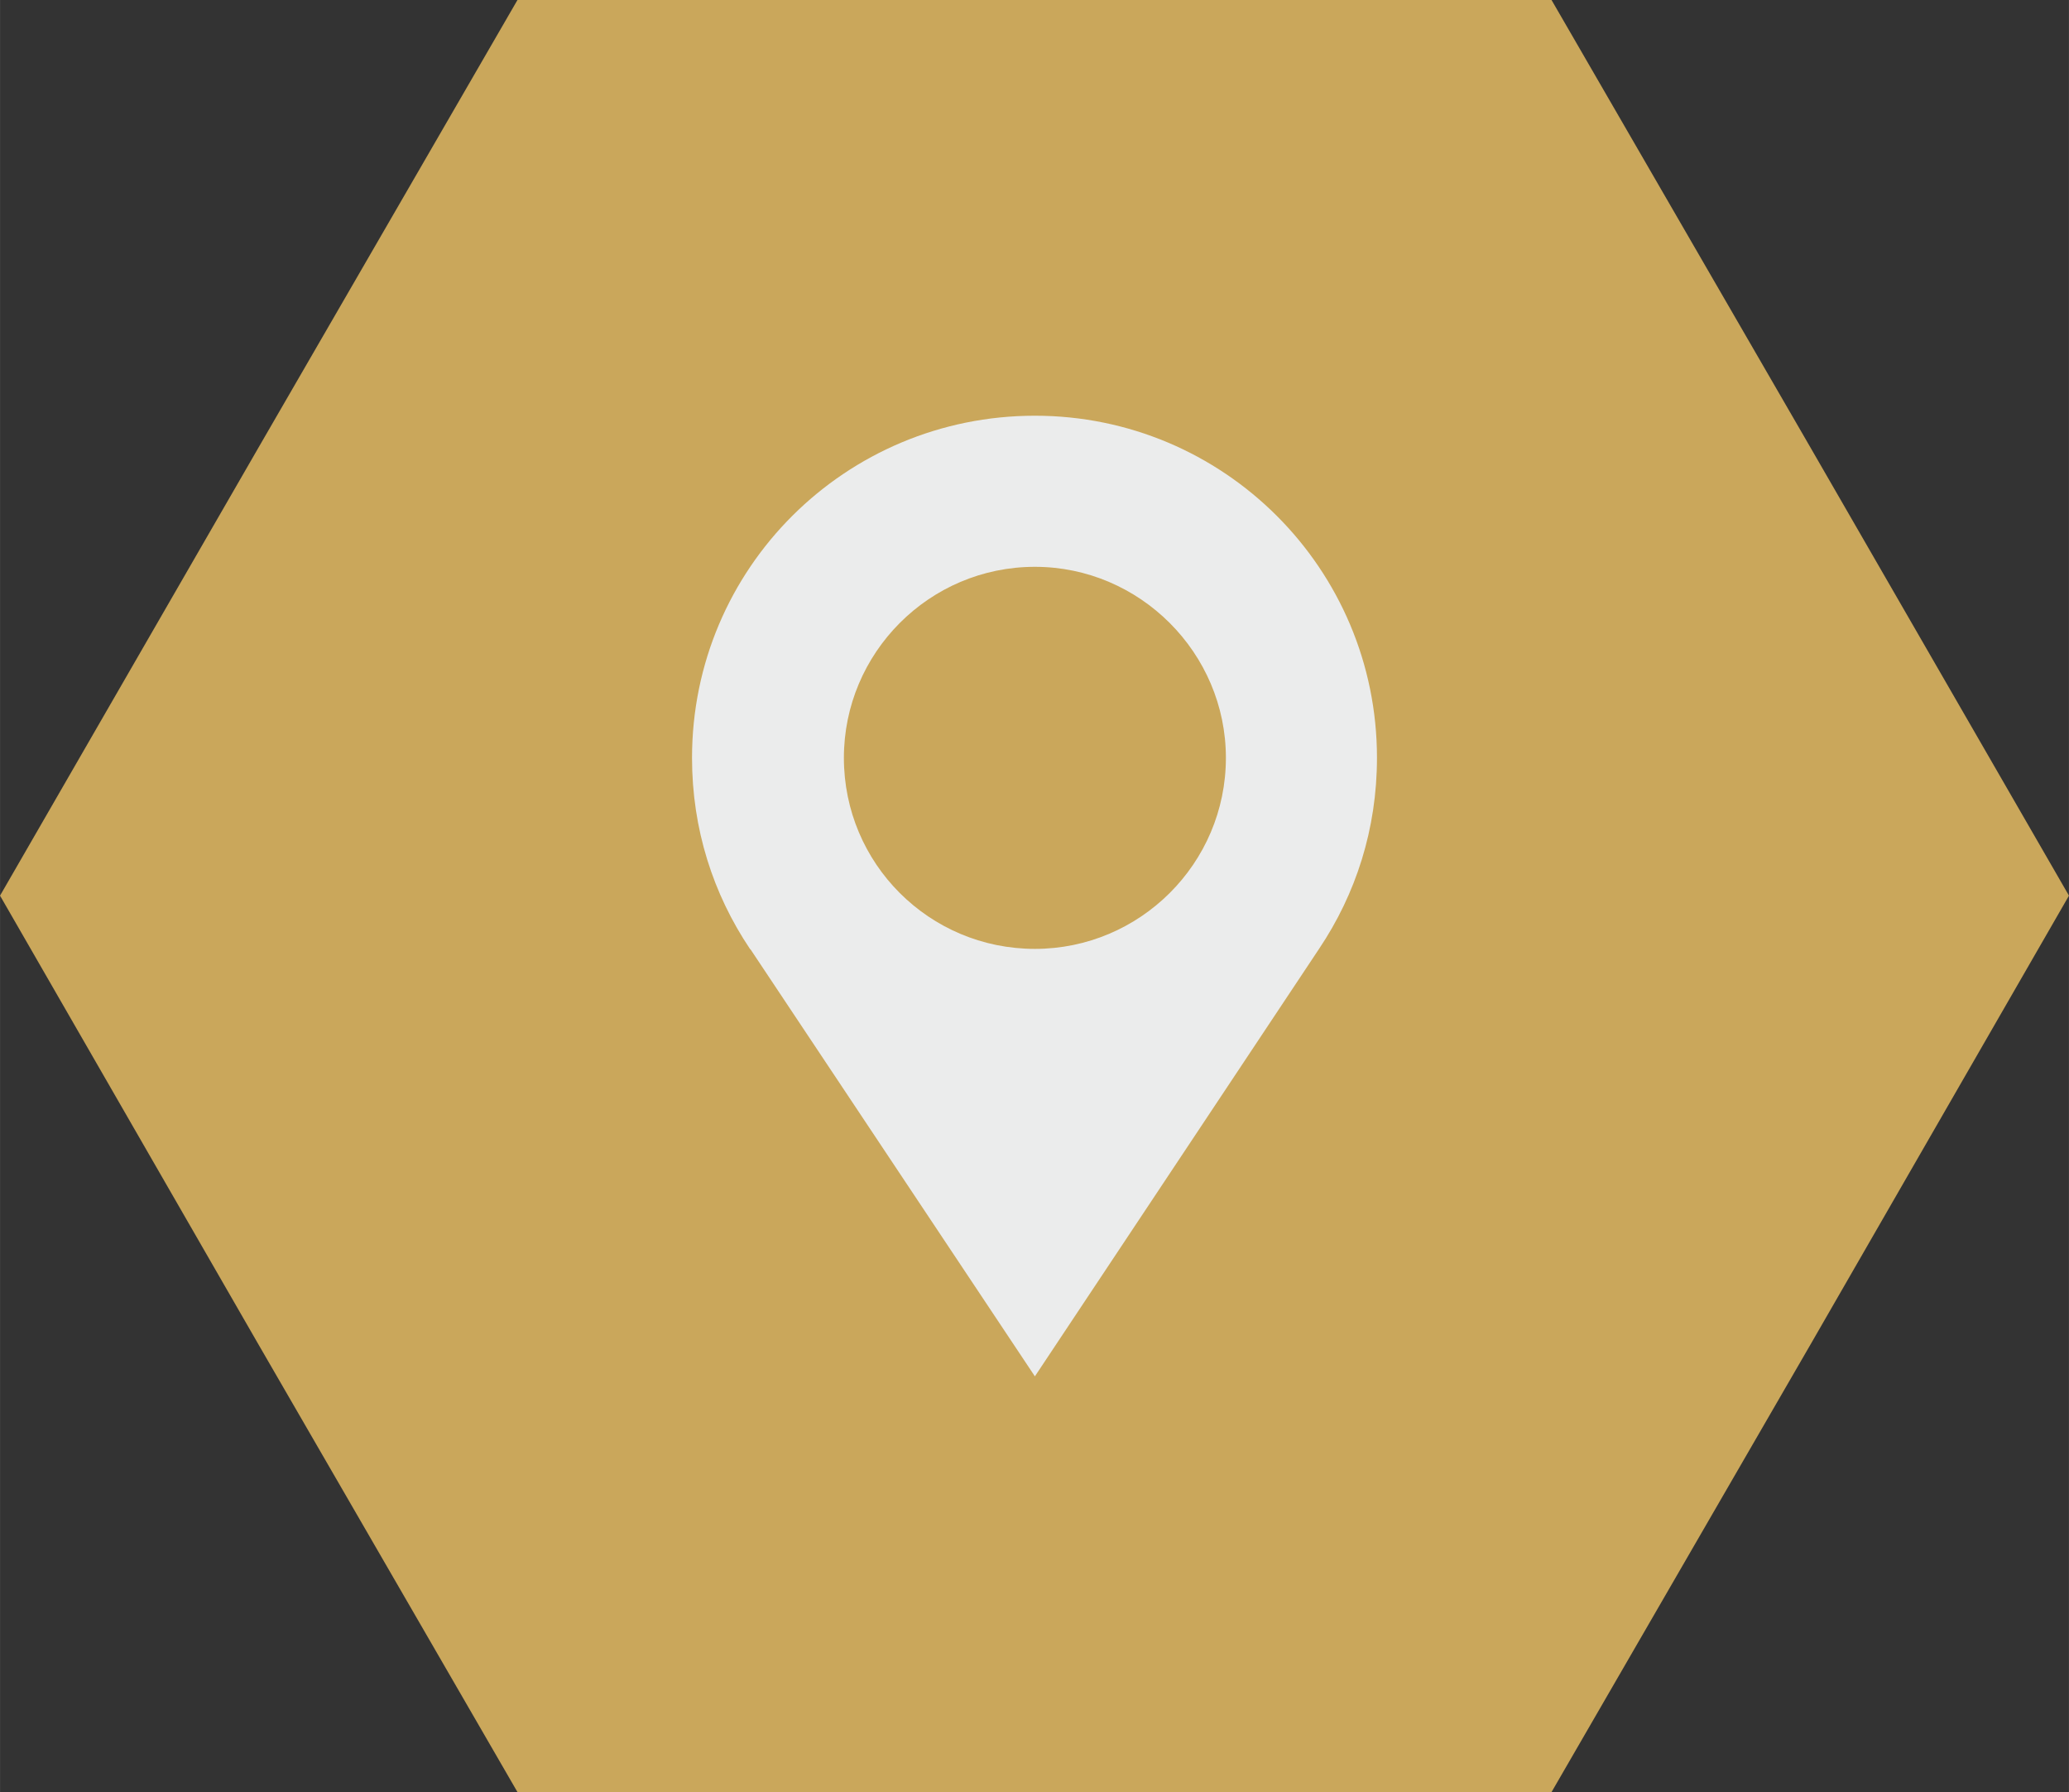
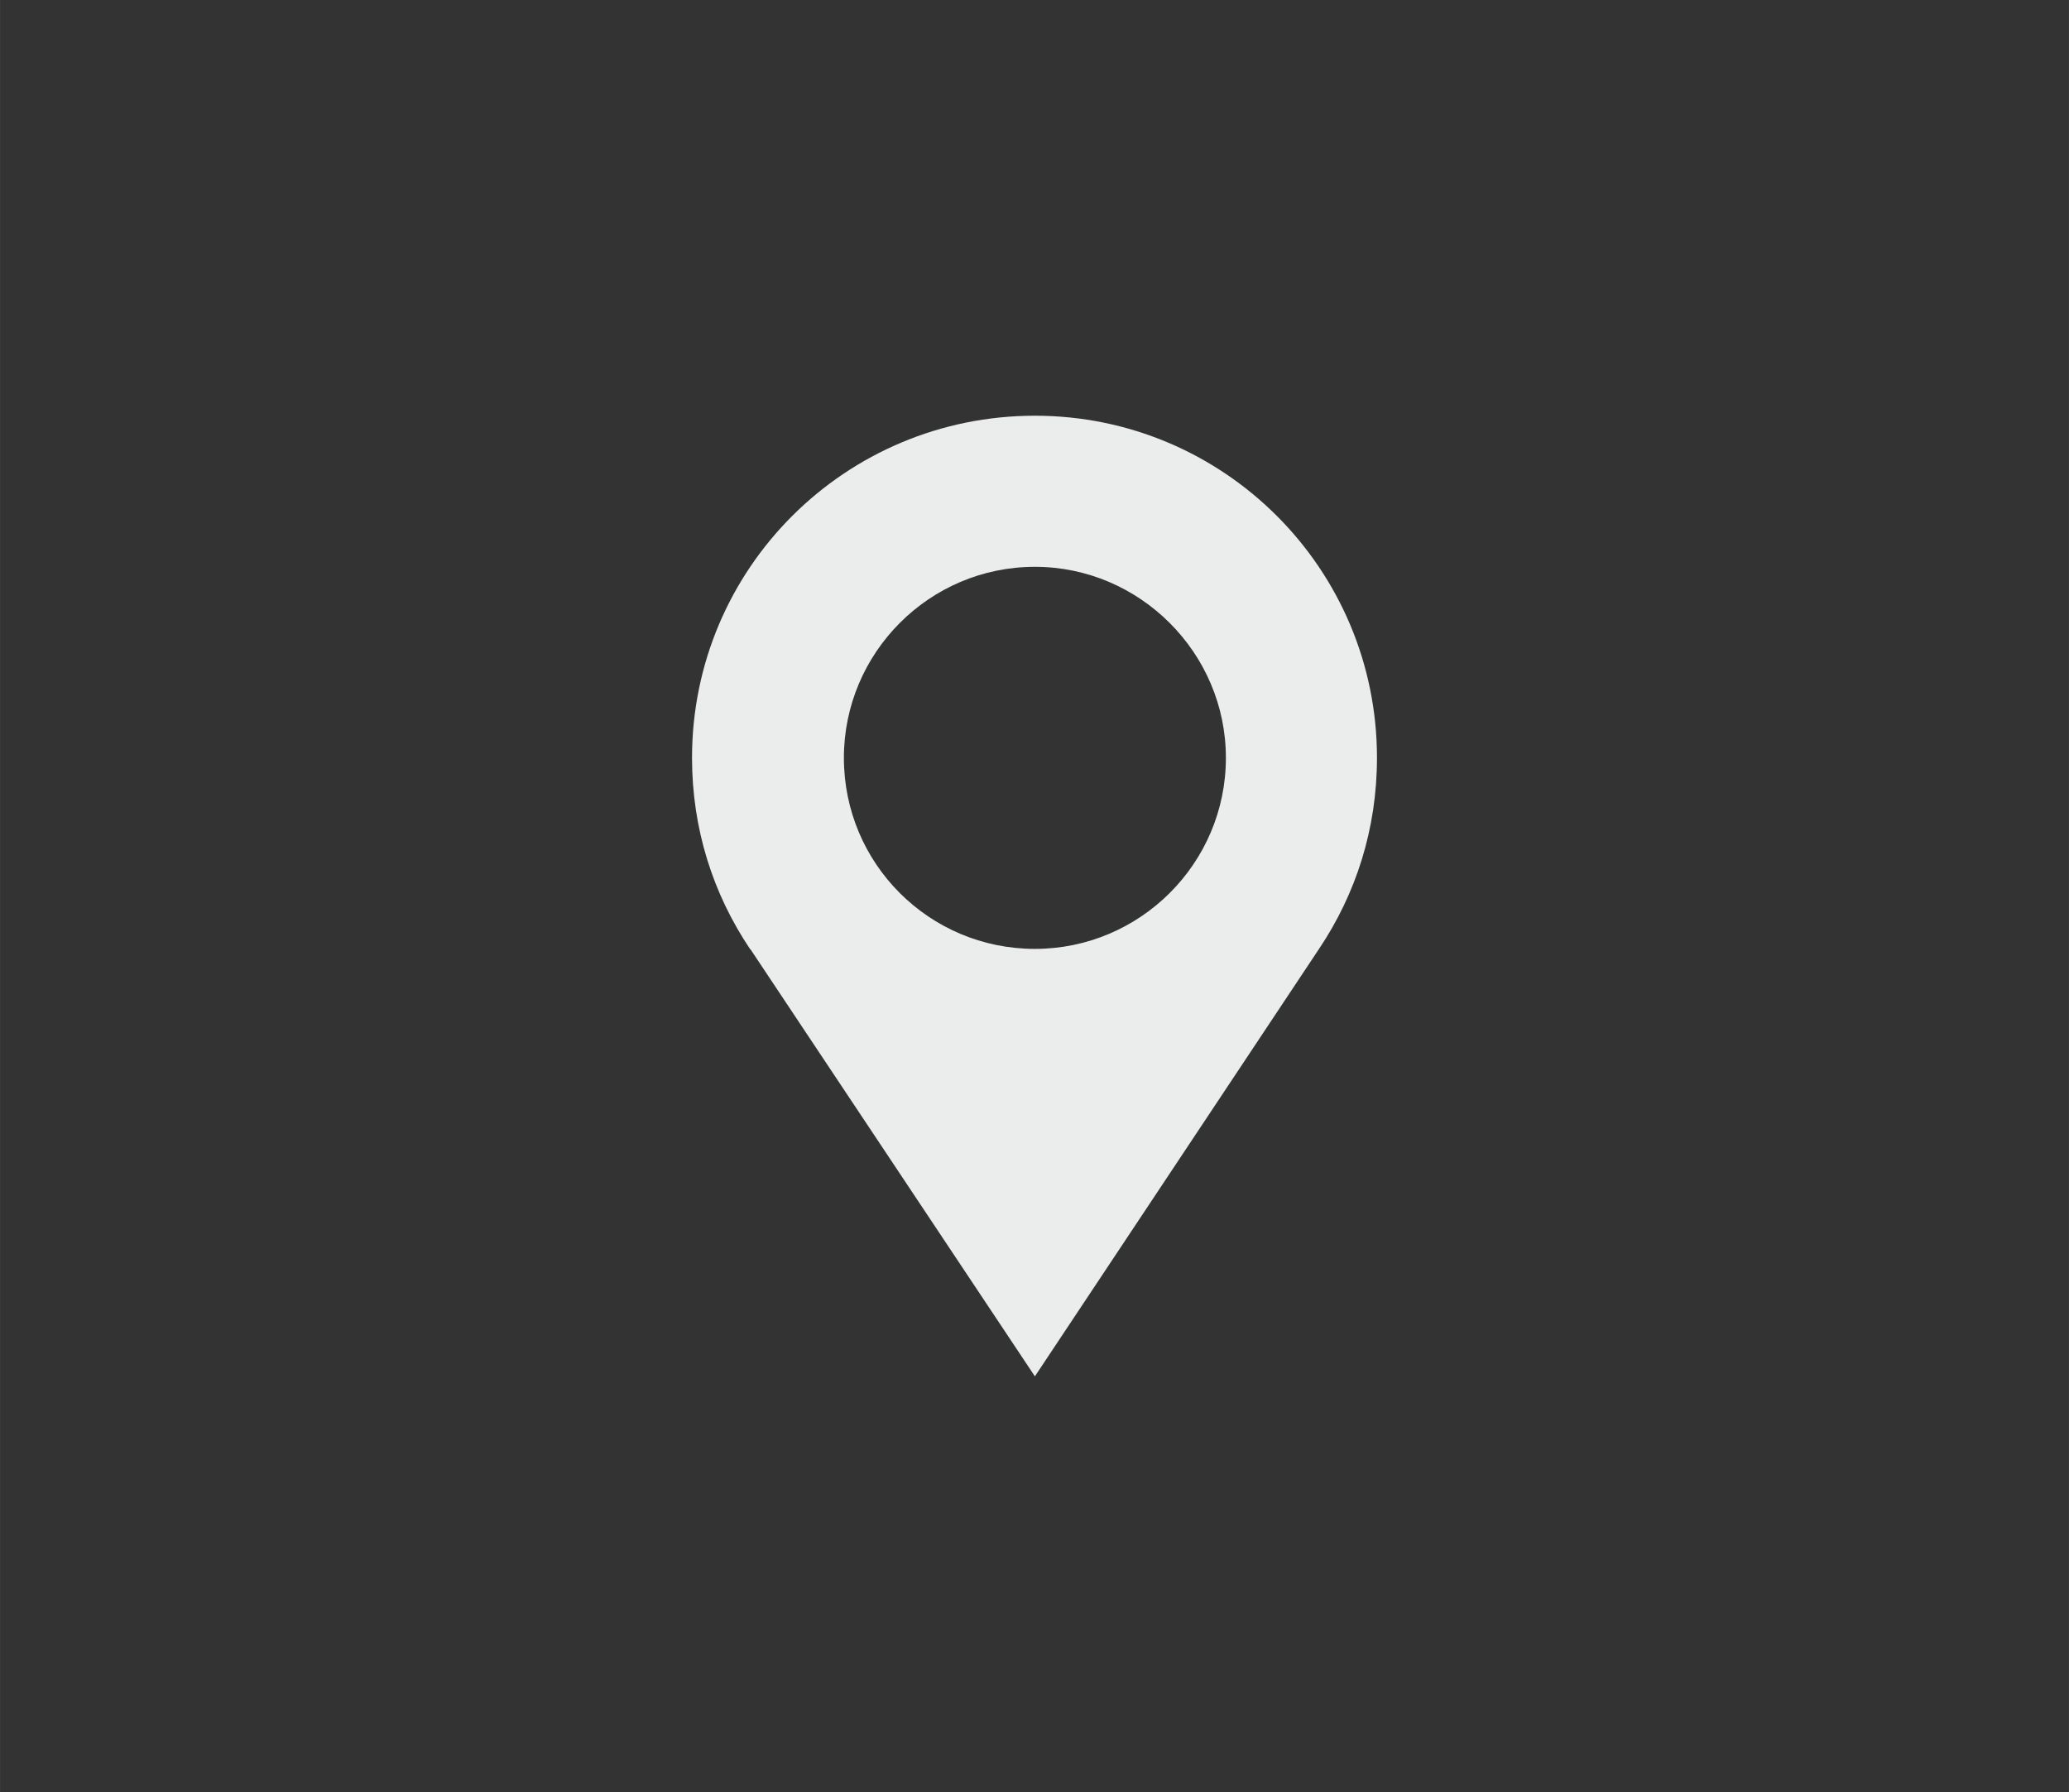
<svg xmlns="http://www.w3.org/2000/svg" xml:space="preserve" width="29.709mm" height="25.729mm" version="1.1" style="shape-rendering:geometricPrecision; text-rendering:geometricPrecision; image-rendering:optimizeQuality; fill-rule:evenodd; clip-rule:evenodd" viewBox="0 0 2643 2289">
  <rect x="0" y="0" width="2643" height="2289" fill="#333333" stroke="none" />
  <defs>
    <style type="text/css">
   
    .fil0 {fill:#CAA75B}
    .fil1 {fill:#EBECEC;fill-rule:nonzero}
   
  </style>
  </defs>
  <g id="Warstwa_x0020_1">
-     <polygon class="fil0" points="2643,1144 2313,1717 1982,2289 1321,2289 661,2289 330,1717 0,1144 330,572 661,0 1321,0 1982,0 2313,572 " />
-     <path class="fil1" d="M1322 1212c-135,0 -244,-109 -244,-244 0,-134 109,-244 244,-244 134,0 244,110 244,244 0,135 -110,244 -244,244zm437 -244c0,-242 -196,-437 -437,-437 -242,0 -438,195 -438,437 0,91 27,174 74,244l1 1 0 0 363 545 363 -546 0 0c47,-70 74,-153 74,-244z" />
+     <path class="fil1" d="M1322 1212c-135,0 -244,-109 -244,-244 0,-134 109,-244 244,-244 134,0 244,110 244,244 0,135 -110,244 -244,244zm437 -244c0,-242 -196,-437 -437,-437 -242,0 -438,195 -438,437 0,91 27,174 74,244l1 1 0 0 363 545 363 -546 0 0c47,-70 74,-153 74,-244" />
  </g>
</svg>